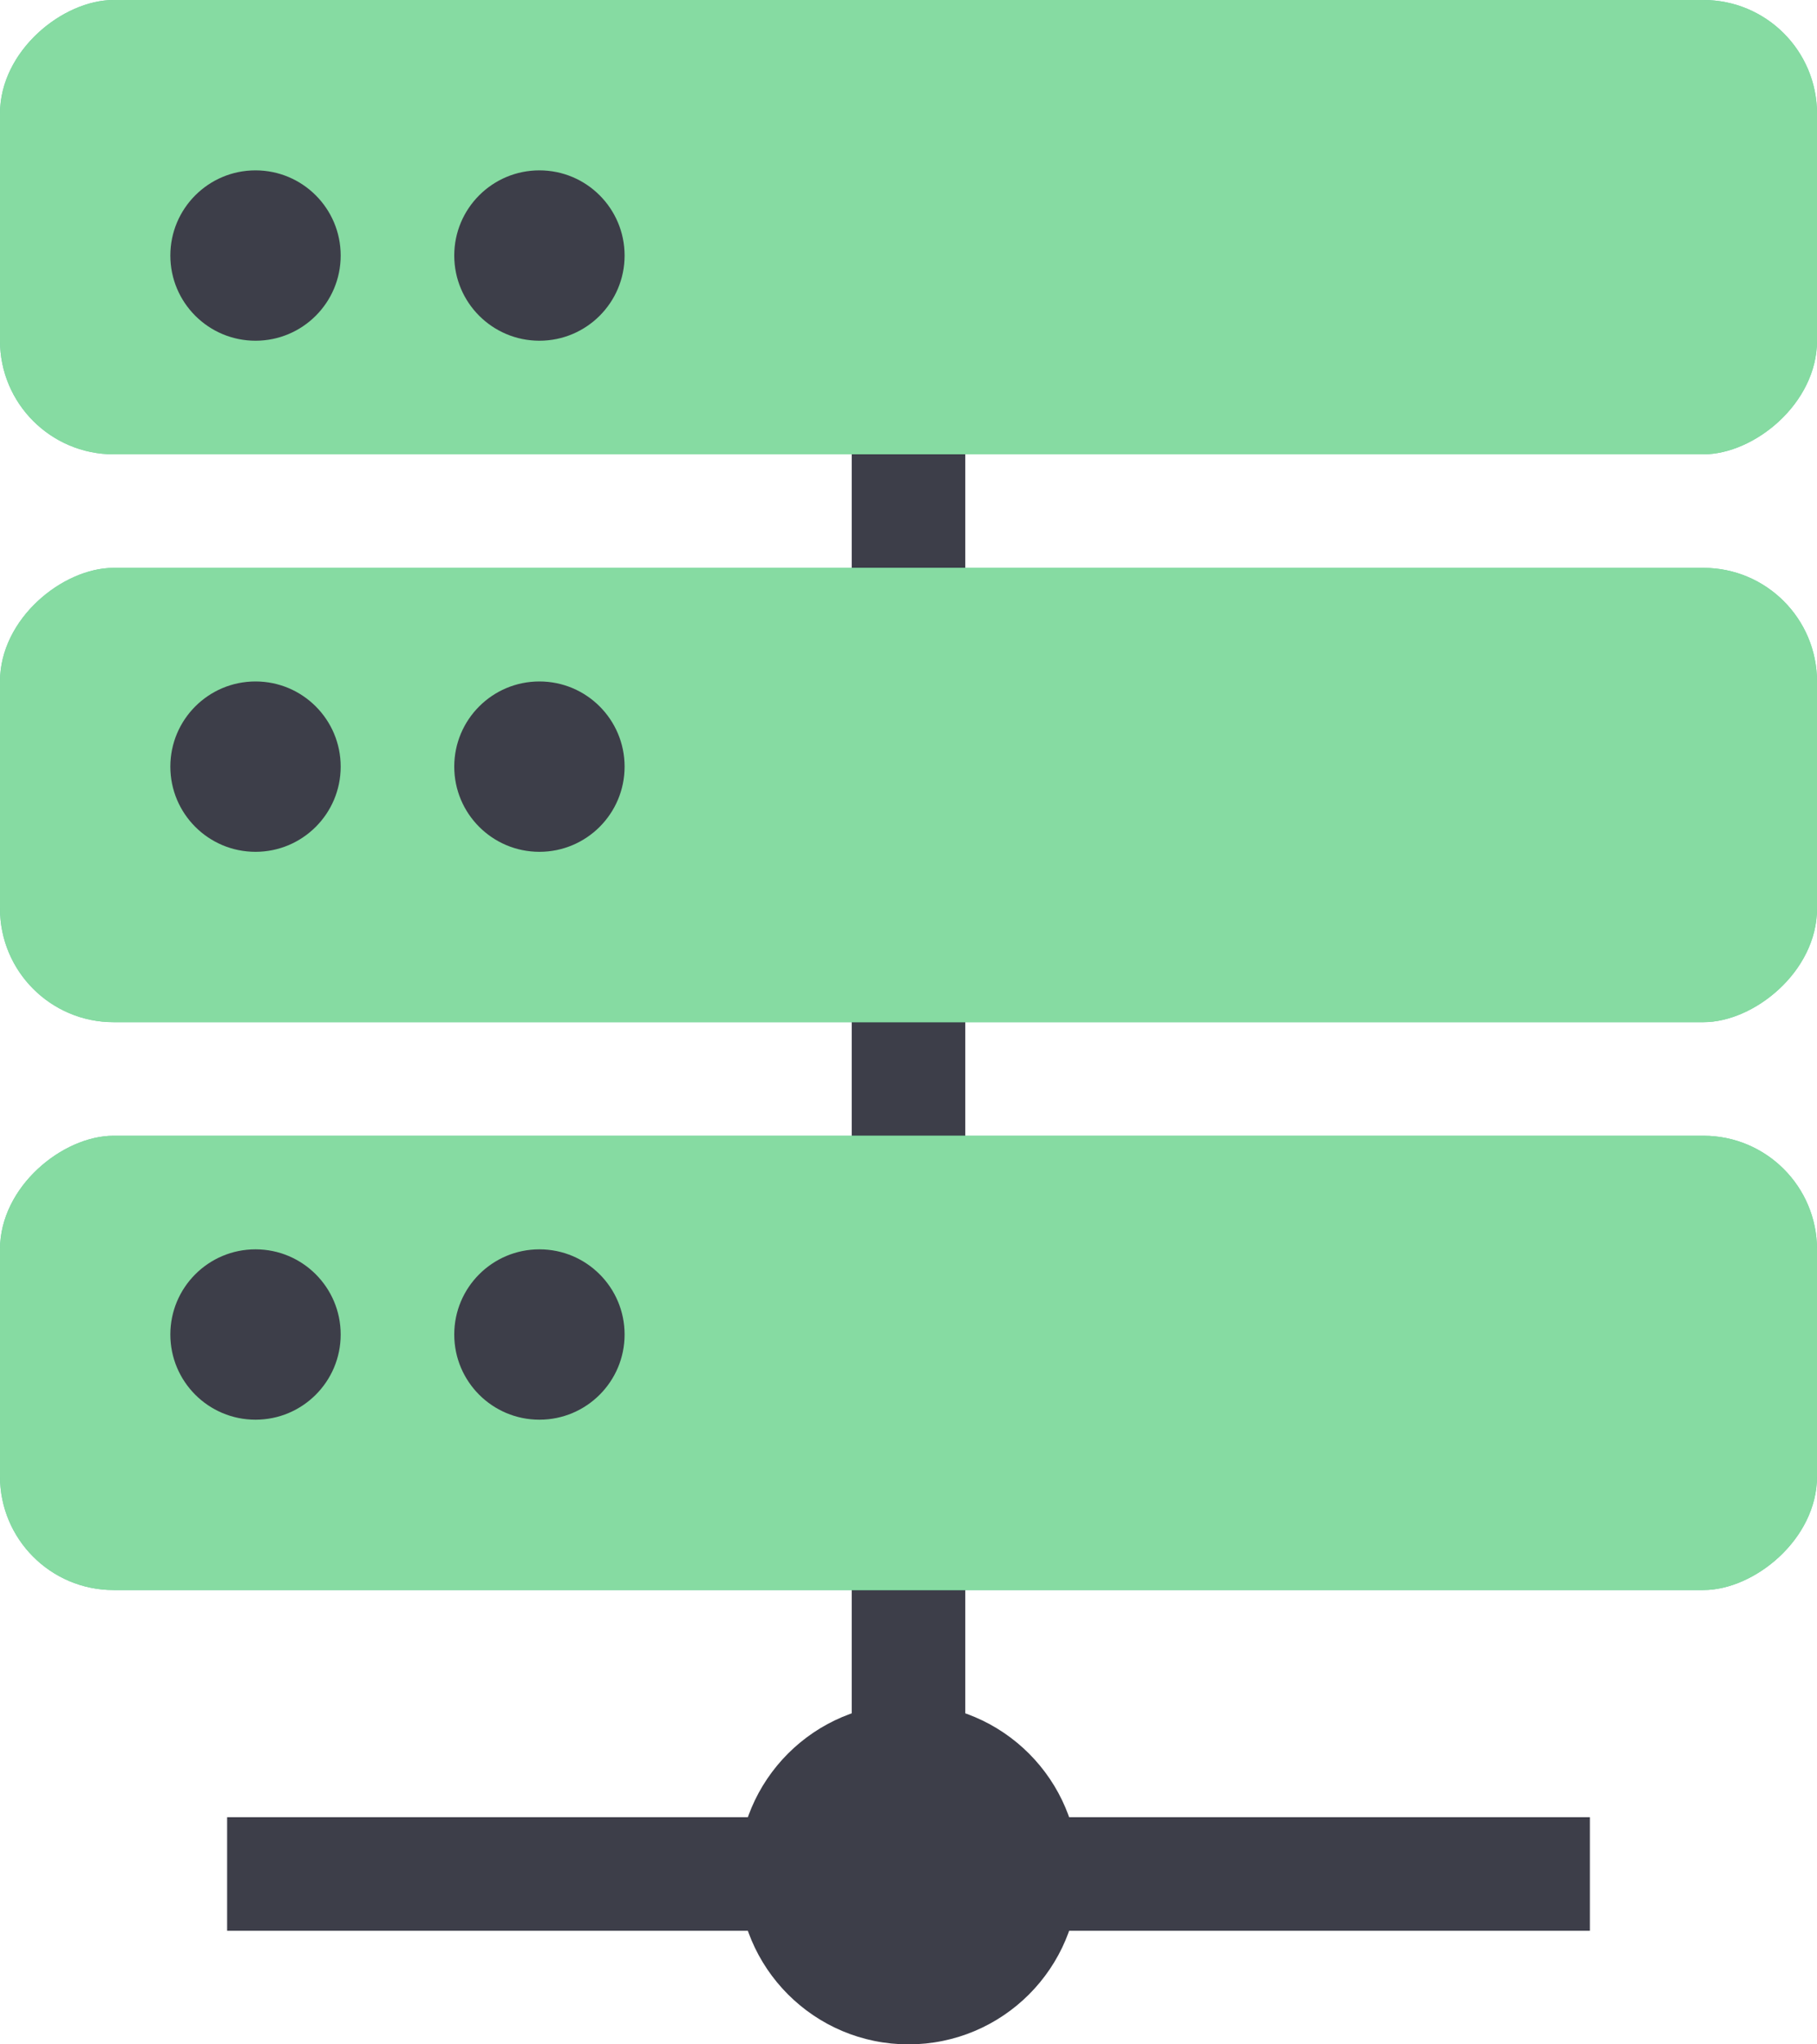
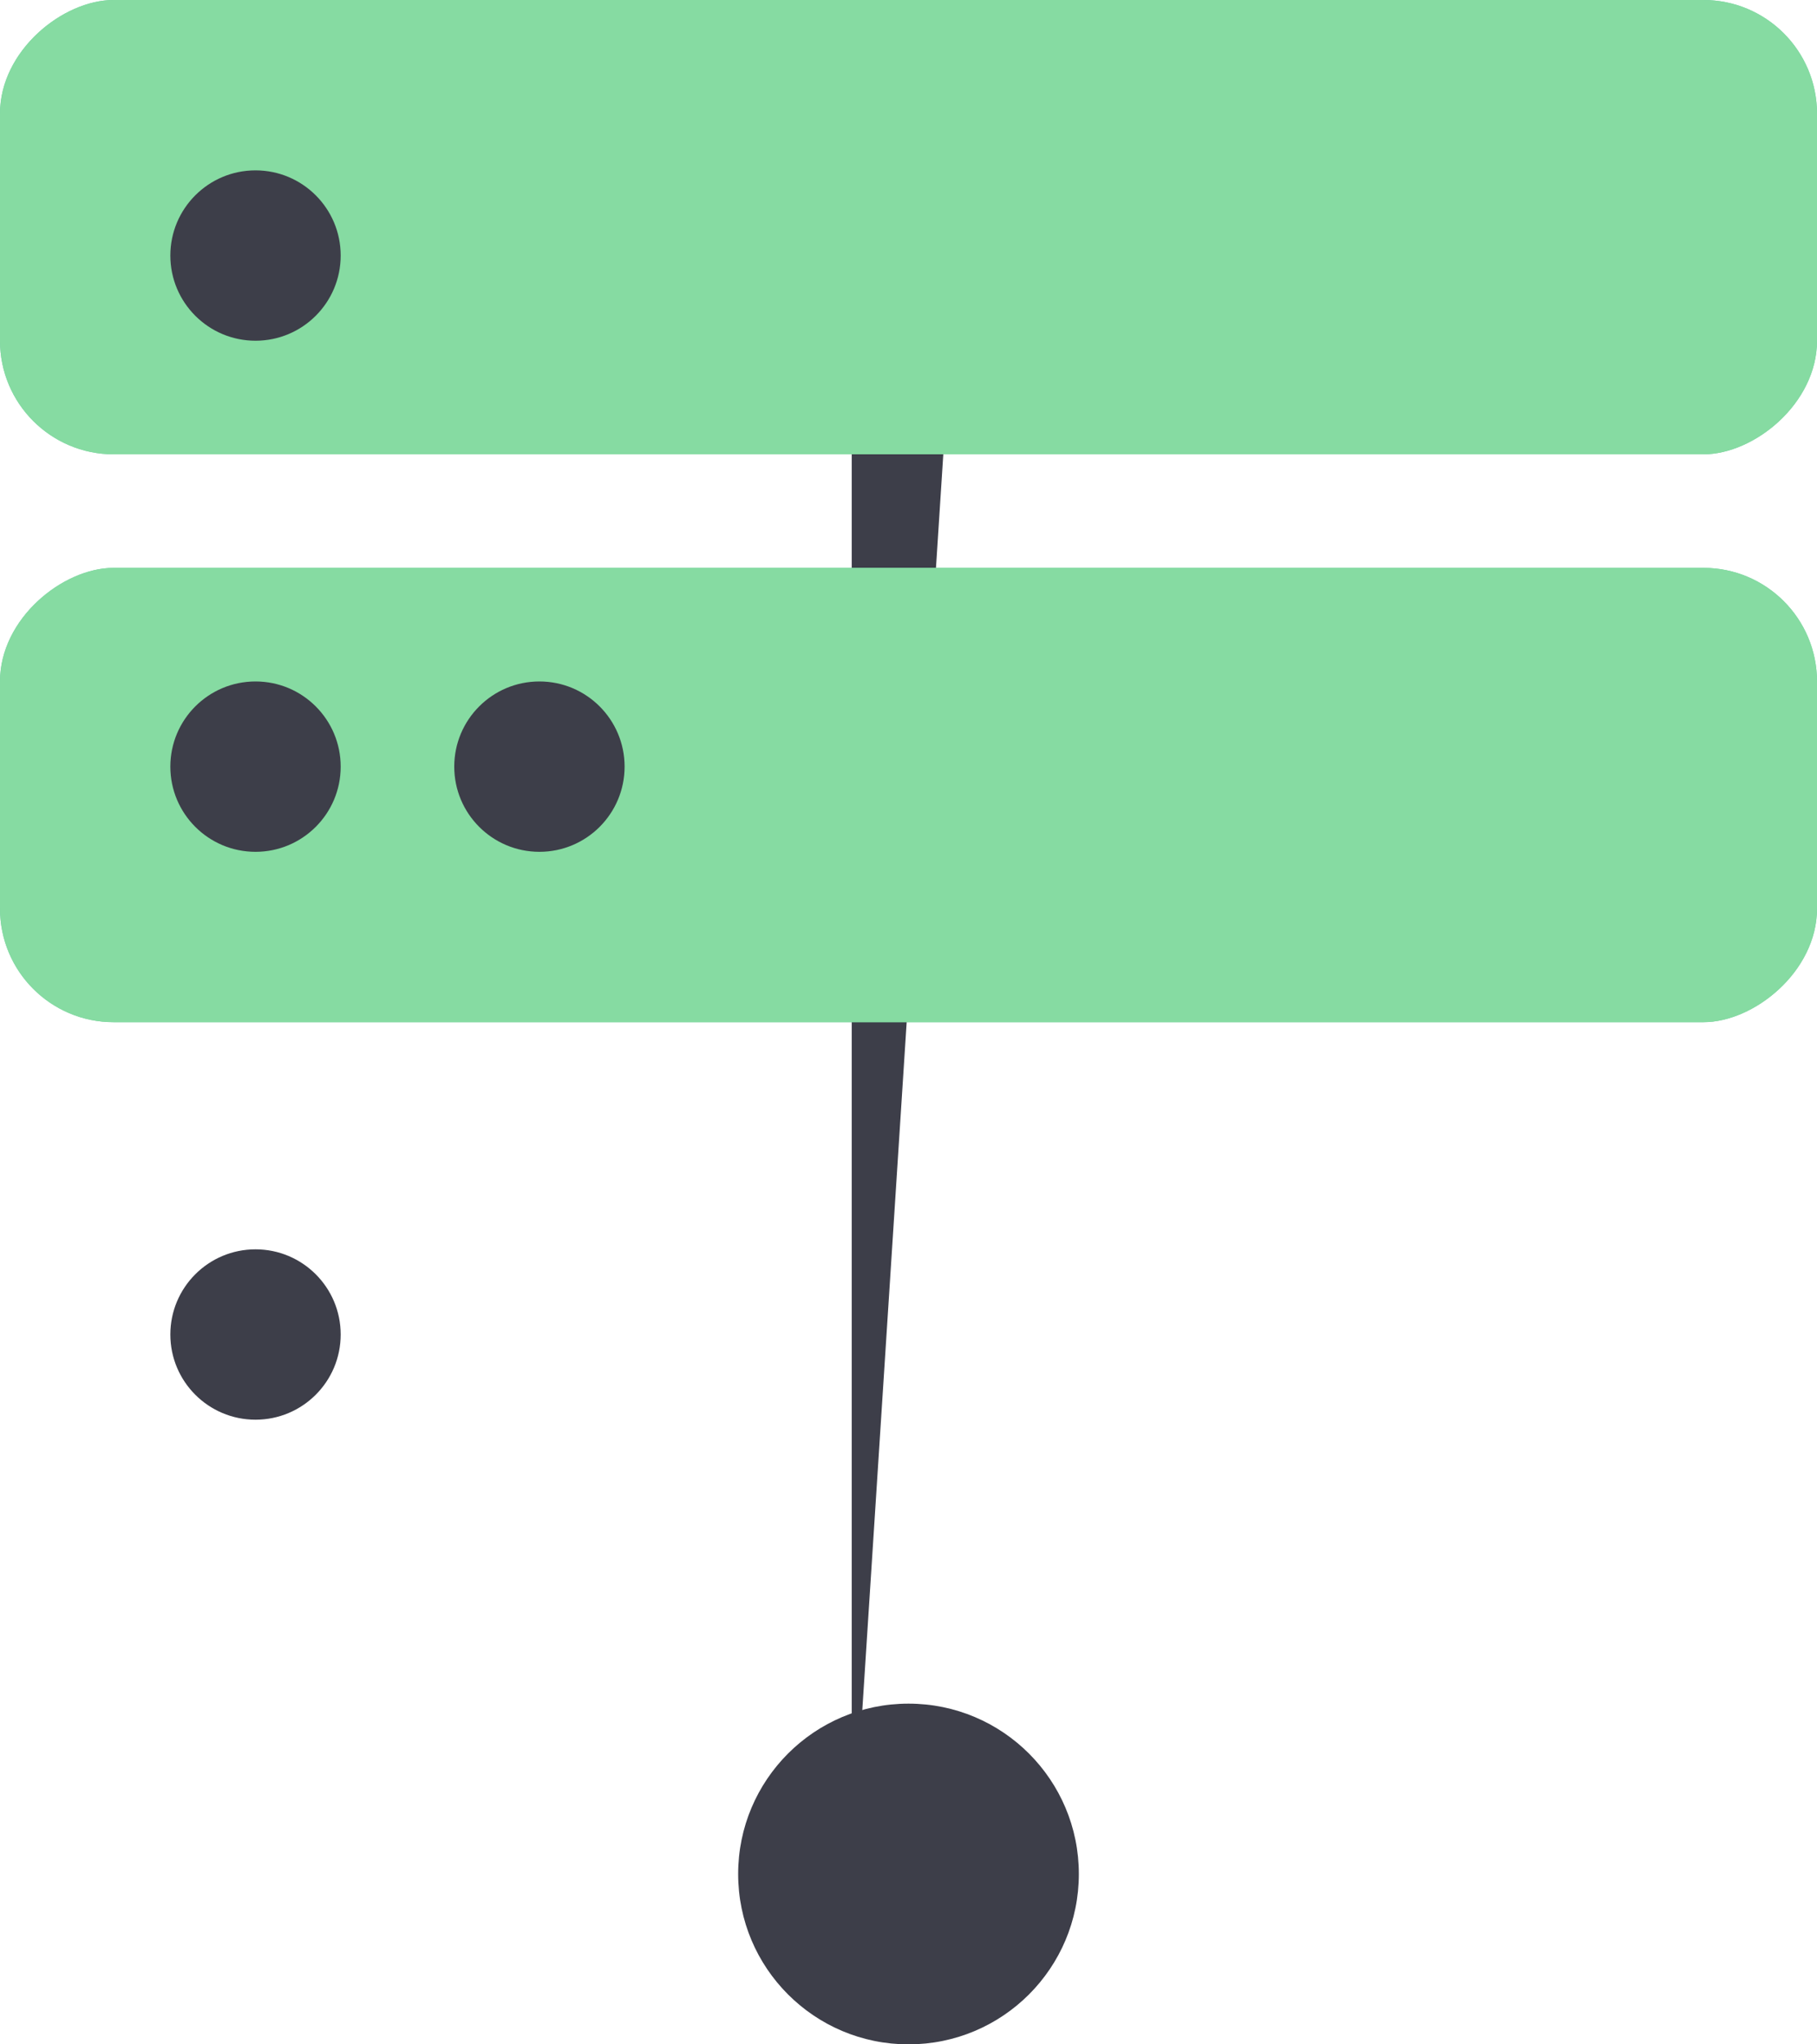
<svg xmlns="http://www.w3.org/2000/svg" xmlns:xlink="http://www.w3.org/1999/xlink" width="32" height="36" viewBox="0 0 32 36">
  <defs>
-     <rect id="a" width="8" height="32" x="12" y="8" rx="2" />
    <rect id="b" width="8" height="32" x="12" y="-2" rx="2" />
    <rect id="c" width="8" height="32" x="12" y="-12" rx="2" />
  </defs>
  <g fill="none" fill-rule="evenodd">
-     <path d="M-8-6h48v48H-8z" />
    <g>
-       <path fill="#3D3E49" fill-rule="nonzero" d="M17 2h-2v31.001h2z" />
-       <path fill="#3D3E49" fill-rule="nonzero" d="M28 34v-2H4v2z" />
+       <path fill="#3D3E49" fill-rule="nonzero" d="M17 2h-2v31.001z" />
      <circle cx="16" cy="33" r="3" fill="#3D3E49" />
      <g transform="rotate(-90 16 24)">
        <use fill="#6DC99F" xlink:href="#a" />
        <use fill="#86DBA2" xlink:href="#a" />
      </g>
      <circle cx="4.5" cy="23.5" r="1.5" fill="#3D3E49" transform="rotate(-90 4.5 23.5)" />
      <g transform="rotate(-90 16 14)">
        <use fill="#6DC99F" xlink:href="#b" />
        <use fill="#86DBA2" xlink:href="#b" />
      </g>
      <g transform="rotate(-90 16 4)">
        <use fill="#6DC99F" xlink:href="#c" />
        <use fill="#86DBA2" xlink:href="#c" />
      </g>
      <circle cx="4.5" cy="13.5" r="1.5" fill="#3D3E49" transform="rotate(-90 4.5 13.5)" />
      <circle cx="4.5" cy="4.5" r="1.5" fill="#3D3E49" transform="rotate(-90 4.5 4.5)" />
-       <circle cx="9.5" cy="23.5" r="1.5" fill="#3D3E49" transform="rotate(-90 9.5 23.5)" />
      <circle cx="9.5" cy="13.5" r="1.5" fill="#3D3E49" transform="rotate(-90 9.5 13.5)" />
-       <circle cx="9.5" cy="4.5" r="1.5" fill="#3D3E49" transform="rotate(-90 9.5 4.5)" />
    </g>
  </g>
</svg>